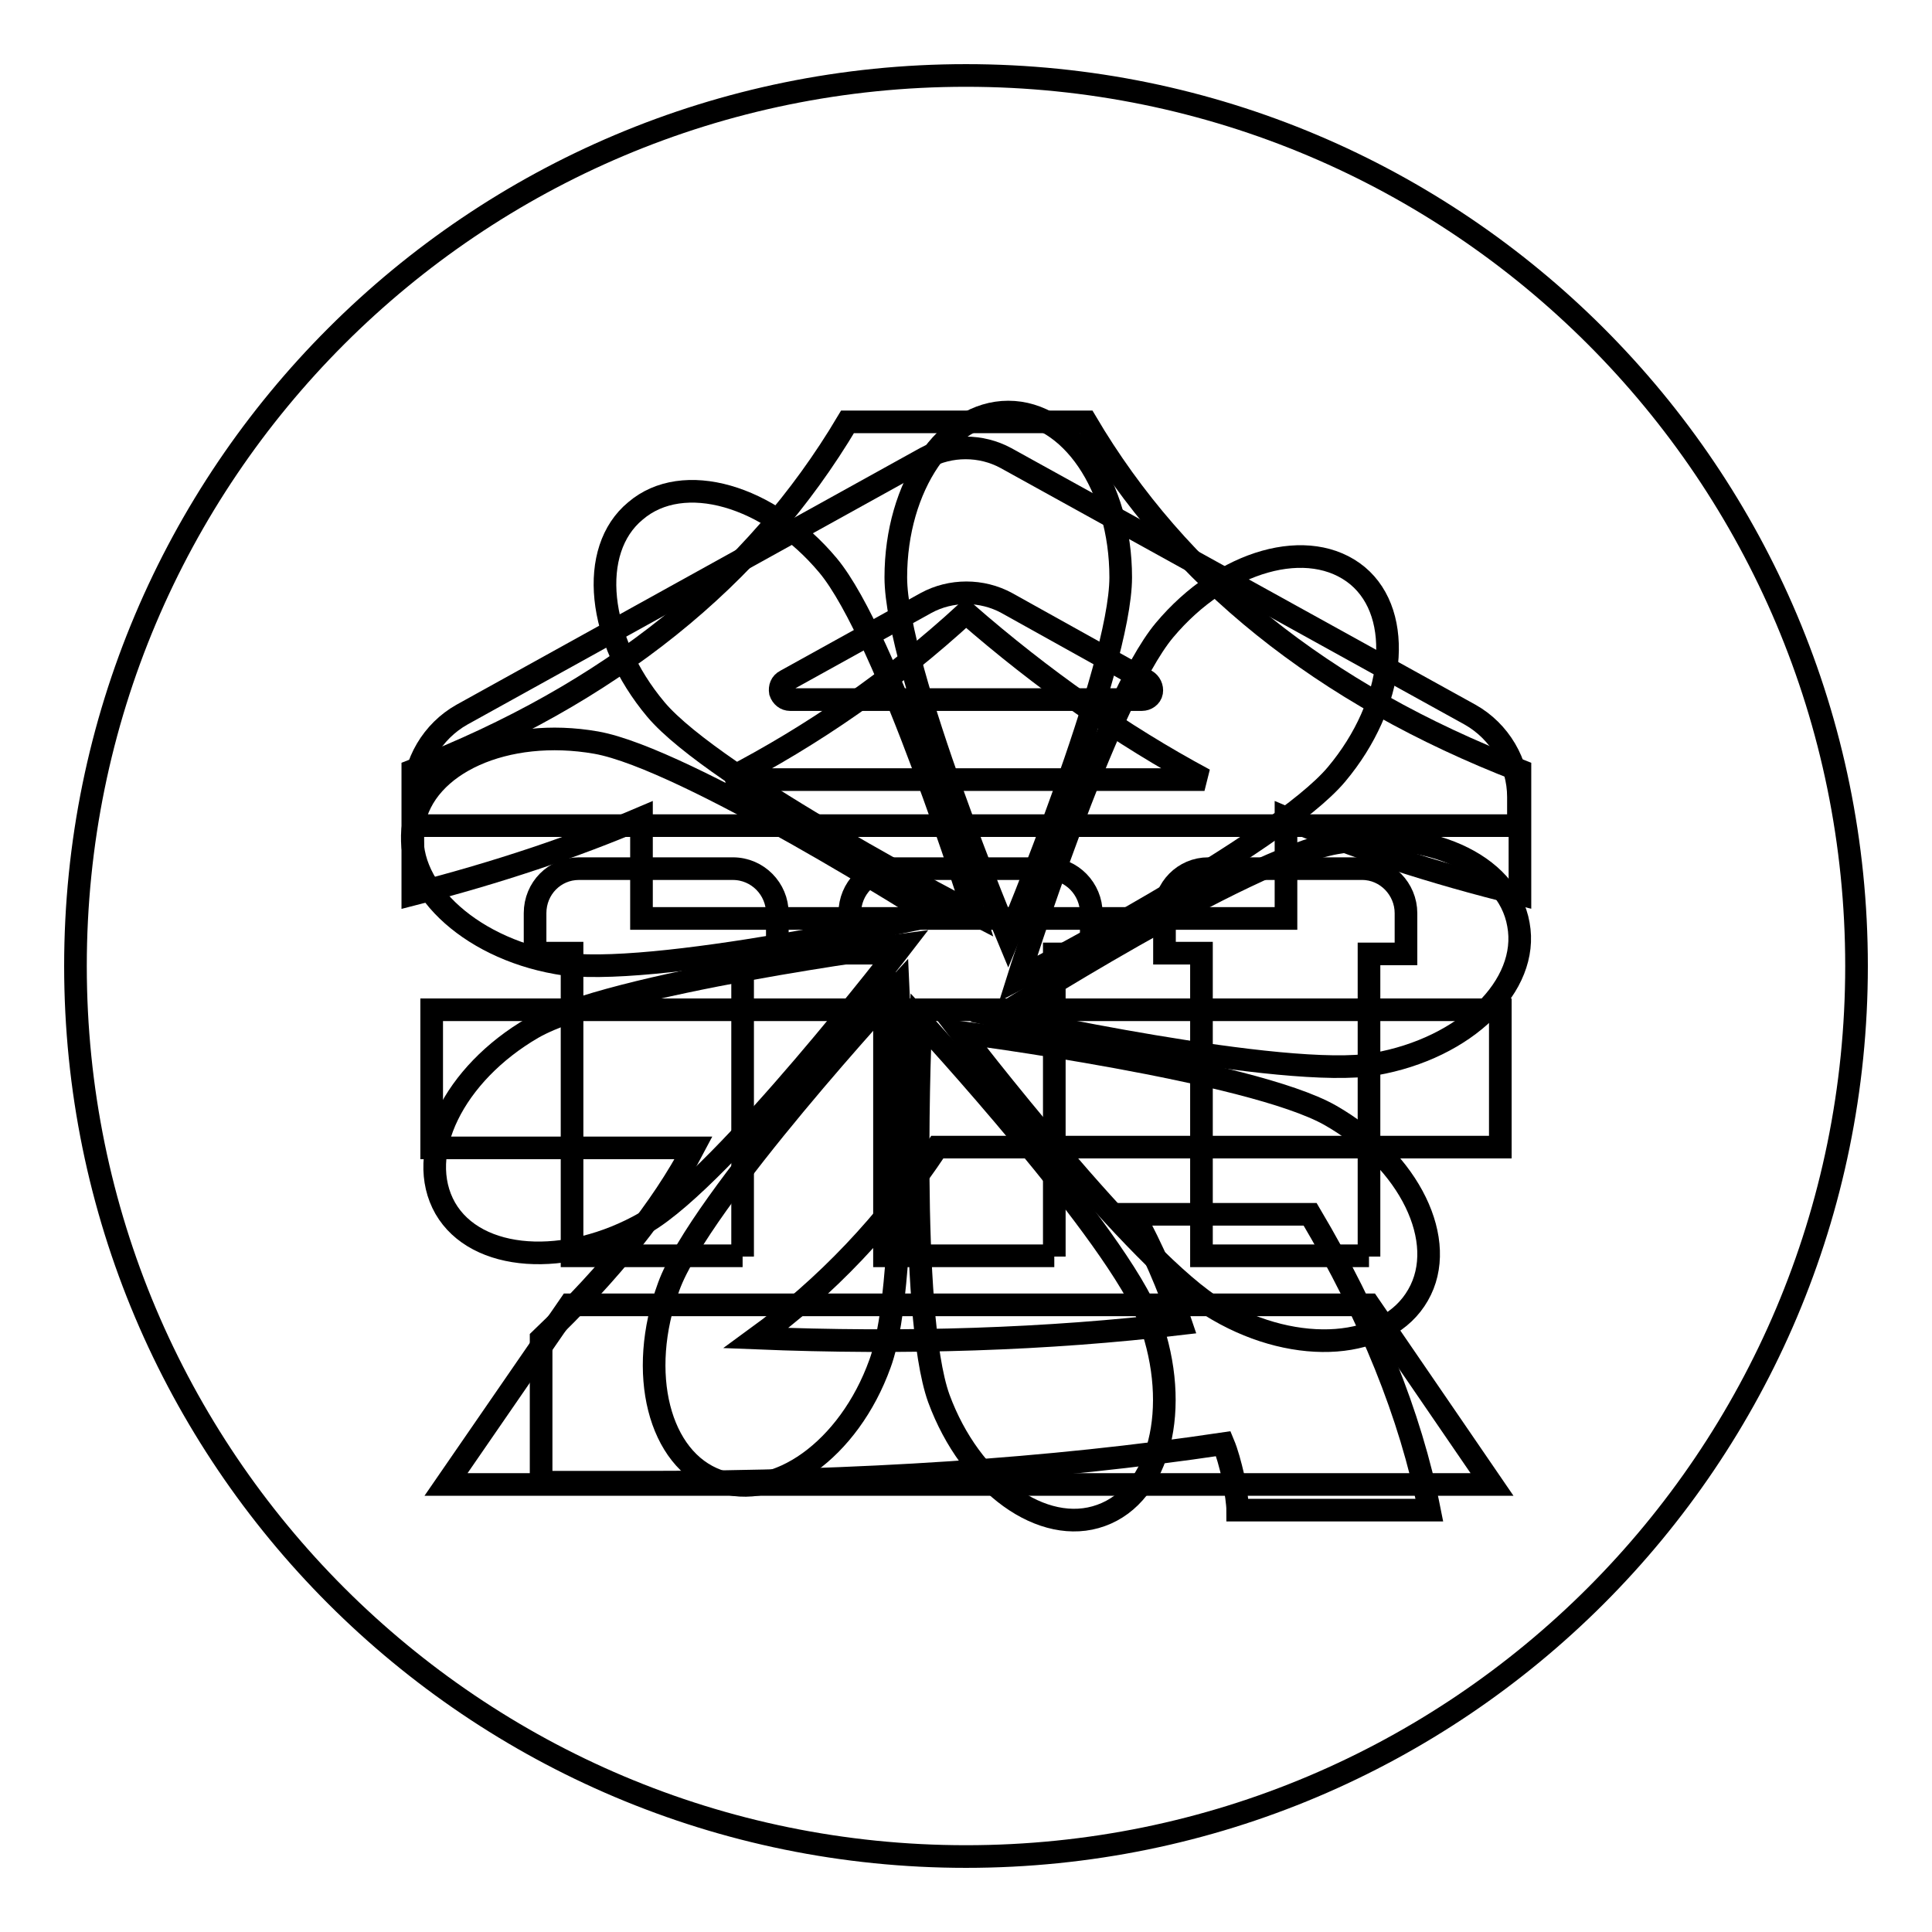
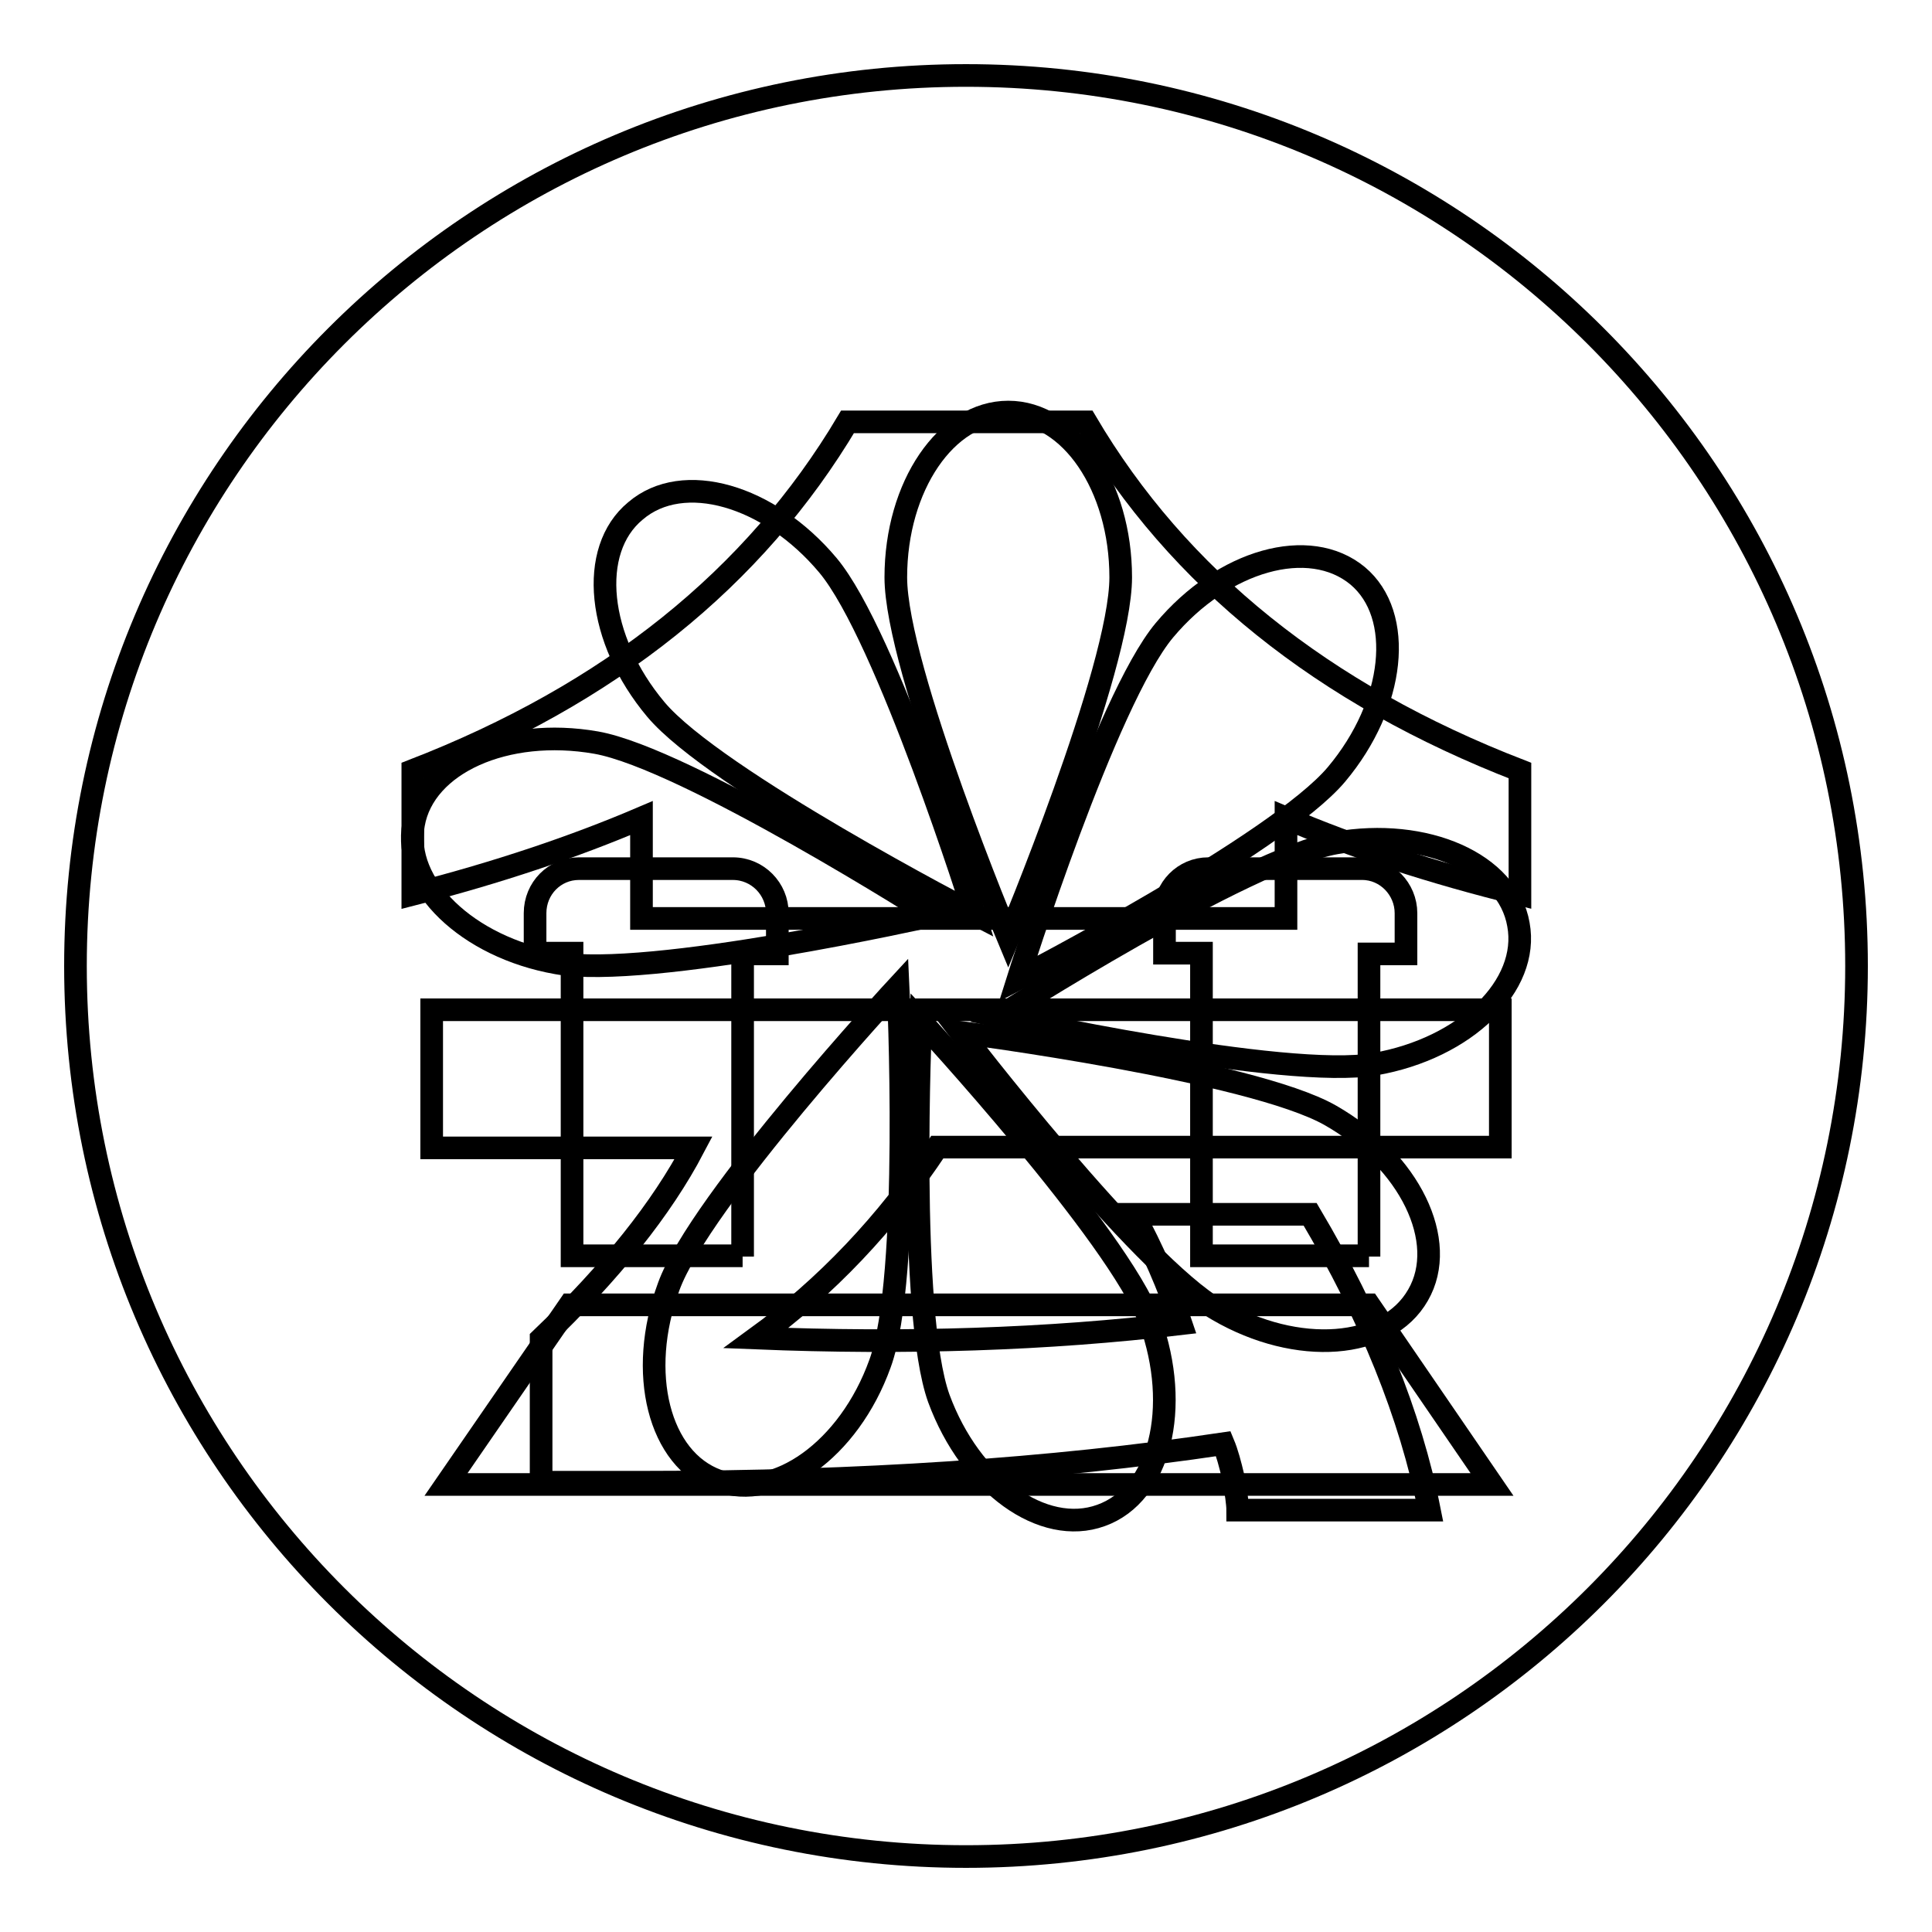
<svg xmlns="http://www.w3.org/2000/svg" version="1.1" x="0px" y="0px" viewBox="0 0 256 256" enable-background="new 0 0 256 256" xml:space="preserve">
  <g>
    <g>
      <path stroke-width="3" fill-opacity="0" stroke="#000000" d="M181.4,172.9H75.5l-16.4,23.8h138.6L181.4,172.9z" />
      <path stroke-width="3" fill-opacity="0" stroke="#000000" d="M98.4,166.5v-40.1h4.6V121c0-3.2-2.6-5.9-5.9-5.9H76.7c-3.2,0-5.8,2.6-5.8,5.9v5.3h4.9v40.1H98.4L98.4,166.5z" />
      <path stroke-width="3" fill-opacity="0" stroke="#000000" d="M181.4,166.5v-40.1h4.9V121c0-3.2-2.6-5.9-5.8-5.9h-20.4c-3.2,0-5.8,2.6-5.8,5.9v5.3h4.9v40.1H181.4L181.4,166.5L181.4,166.5z" />
-       <path stroke-width="3" fill-opacity="0" stroke="#000000" d="M139.7,166.5v-40.1h4.9V121c0-3.2-2.6-5.9-5.8-5.9h-20.4c-3.2,0-5.8,2.6-5.8,5.9v5.3h4.6v40.1H139.7L139.7,166.5z" />
-       <path stroke-width="3" fill-opacity="0" stroke="#000000" d="M133.3,60.7c-3.3-1.8-7.4-1.8-10.7,0l-61.4,34c-3.9,2.2-6.4,6.4-6.4,10.9v3.8h146.4v-3.8c0-4.5-2.5-8.7-6.4-10.9L133.3,60.7L133.3,60.7z M104.7,92.7c-0.6,0-1.1-0.4-1.3-1c-0.1-0.6,0.1-1.2,0.7-1.5l18.6-10.3c3.3-1.8,7.4-1.8,10.7,0l18.5,10.3c0.5,0.3,0.8,0.9,0.7,1.5c-0.1,0.6-0.7,1-1.3,1H104.7L104.7,92.7z" />
      <path stroke-width="3" fill-opacity="0" stroke="#000000" d="M177.1,102.6c-7.8,9.3-42.2,27.1-42.2,27.1s11.6-36.9,19.4-46.2c7.8-9.3,19.2-12.5,25.6-7.2C186.1,81.5,184.9,93.3,177.1,102.6L177.1,102.6z" />
      <path stroke-width="3" fill-opacity="0" stroke="#000000" d="M182.2,141c-11.9,2.1-49.8-6.3-49.8-6.3s32.7-20.9,44.6-23c11.9-2.1,22.8,2.7,24.2,10.8C202.7,130.6,194.2,138.9,182.2,141L182.2,141z" />
      <path stroke-width="3" fill-opacity="0" stroke="#000000" d="M161.4,173.6c-10.5-6-34.1-36.8-34.1-36.8s38.5,5,49,11c10.5,6,15.7,16.7,11.6,23.8C183.8,178.8,171.9,179.7,161.4,173.6L161.4,173.6z" />
      <path stroke-width="3" fill-opacity="0" stroke="#000000" d="M124.4,185.3c-4.1-11.4-2.4-50-2.4-50s26.2,28.4,30.4,39.8c4.1,11.4,1.3,22.9-6.5,25.7C138.2,203.6,128.6,196.7,124.4,185.3L124.4,185.3z" />
      <path stroke-width="3" fill-opacity="0" stroke="#000000" d="M88.6,170.5c4.1-11.4,30.4-39.8,30.4-39.8s1.8,38.6-2.4,50c-4.1,11.4-13.8,18.3-21.5,15.5C87.3,193.4,84.4,181.9,88.6,170.5L88.6,170.5z" />
-       <path stroke-width="3" fill-opacity="0" stroke="#000000" d="M70.6,136.2c10.5-6,49-11,49-11S96,155.9,85.5,162c-10.5,6-22.4,5.2-26.5-1.9C54.9,152.9,60.1,142.3,70.6,136.2L70.6,136.2z" />
      <path stroke-width="3" fill-opacity="0" stroke="#000000" d="M79,98.4c11.9,2.1,44.6,22.9,44.6,22.9s-37.8,8.5-49.8,6.3c-11.9-2.1-20.5-10.4-19-18.4C56.2,101.2,67,96.3,79,98.4L79,98.4z" />
      <path stroke-width="3" fill-opacity="0" stroke="#000000" d="M109.7,74.9c7.8,9.3,19.4,46.2,19.4,46.2s-34.4-17.8-42.2-27.1c-7.8-9.3-9-21.1-2.7-26.3C90.5,62.3,101.9,65.6,109.7,74.9L109.7,74.9z" />
      <path stroke-width="3" fill-opacity="0" stroke="#000000" d="M148.5,76.5c0,12.1-14.9,47.8-14.9,47.8s-14.9-35.7-14.9-47.8c0-12.1,6.7-21.9,14.9-21.9C141.8,54.6,148.5,64.4,148.5,76.5L148.5,76.5z" />
-       <path stroke-width="3" fill-opacity="0" stroke="#000000" d="M96.4,103.3h63.2c-11-5.9-21.5-13.3-31.6-22.1C118.3,90.1,107.8,97.4,96.4,103.3z" />
      <path stroke-width="3" fill-opacity="0" stroke="#000000" d="M128,10C62.8,10,10,62.8,10,128c0,65.2,52.8,118,118,118c65.2,0,118-52.8,118-118C246,62.8,193.2,10,128,10z M198.8,152h-74.6c-6.7,10.1-14.8,18.6-24,25.3c19.8,0.8,38.6,0.2,56.3-1.9c-1.7-5.1-3.8-9.9-6.3-14.5h23.4c8,13.5,13.3,26.6,15.8,39.2H164c0-0.8-0.2-2.3-0.6-4.4c-0.4-1.7-0.8-3.2-1.3-4.4c-22.8,3.4-48.3,5.1-76.5,5.1H71.7v-19c9.3-8.9,16-17.3,20.2-25.3H57.2v-18.3h141.6V152z M201.4,118.5c-11.8-2.9-22.1-6.3-31-10.1v13.3H85v-13.3c-8.9,3.8-19,7.2-30.3,10.1v-16.4c26.1-10.1,45.3-25.5,57.6-46.2h31.6c12.2,20.7,31.4,36.1,57.5,46.2V118.5L201.4,118.5z" />
    </g>
  </g>
</svg>